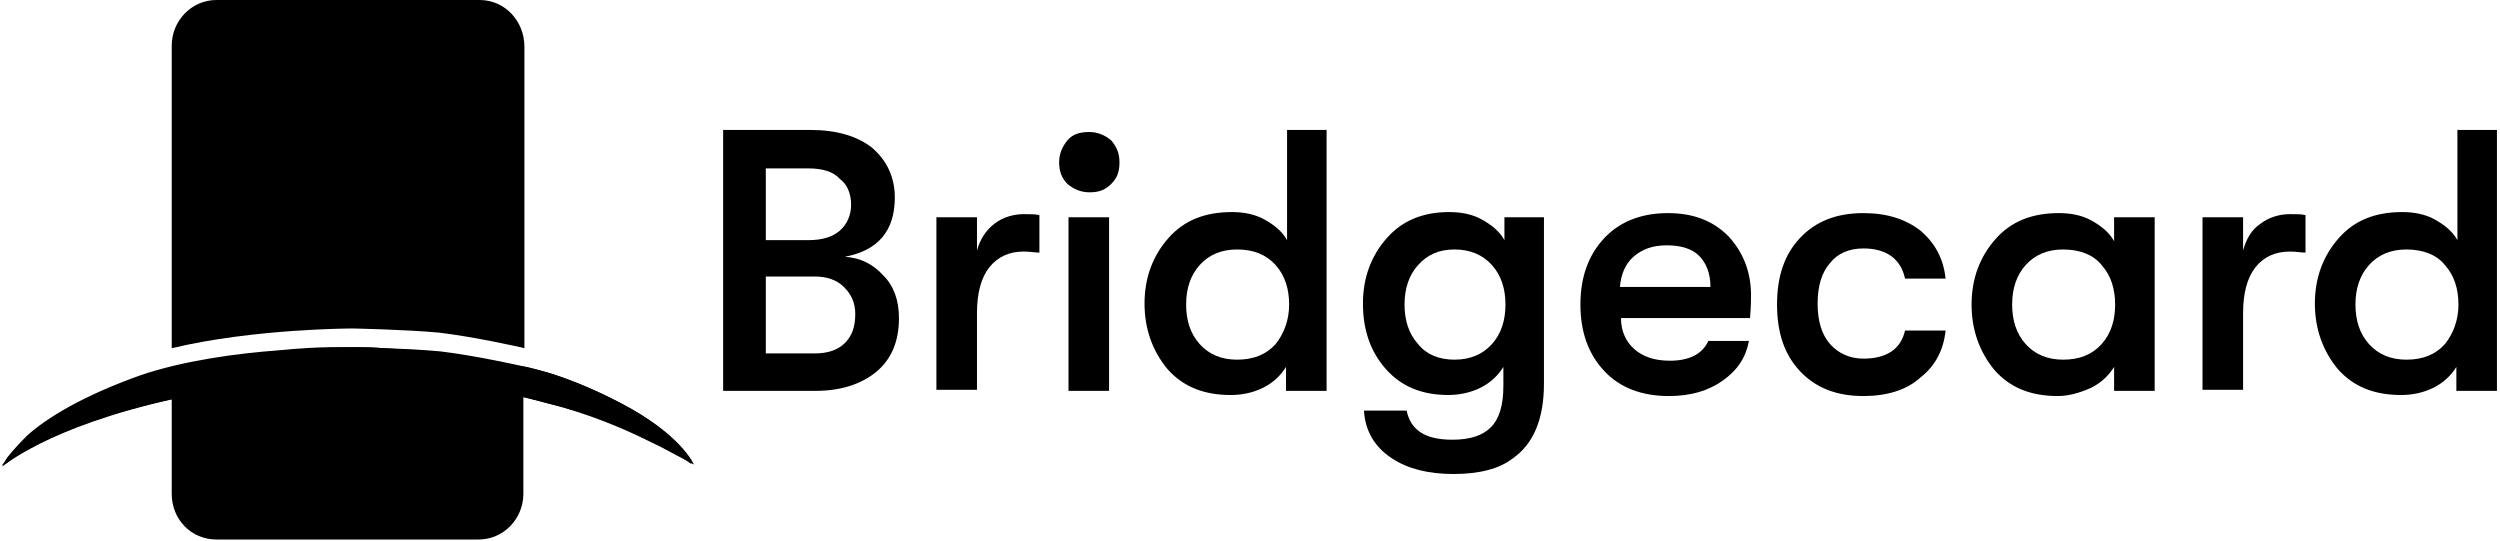
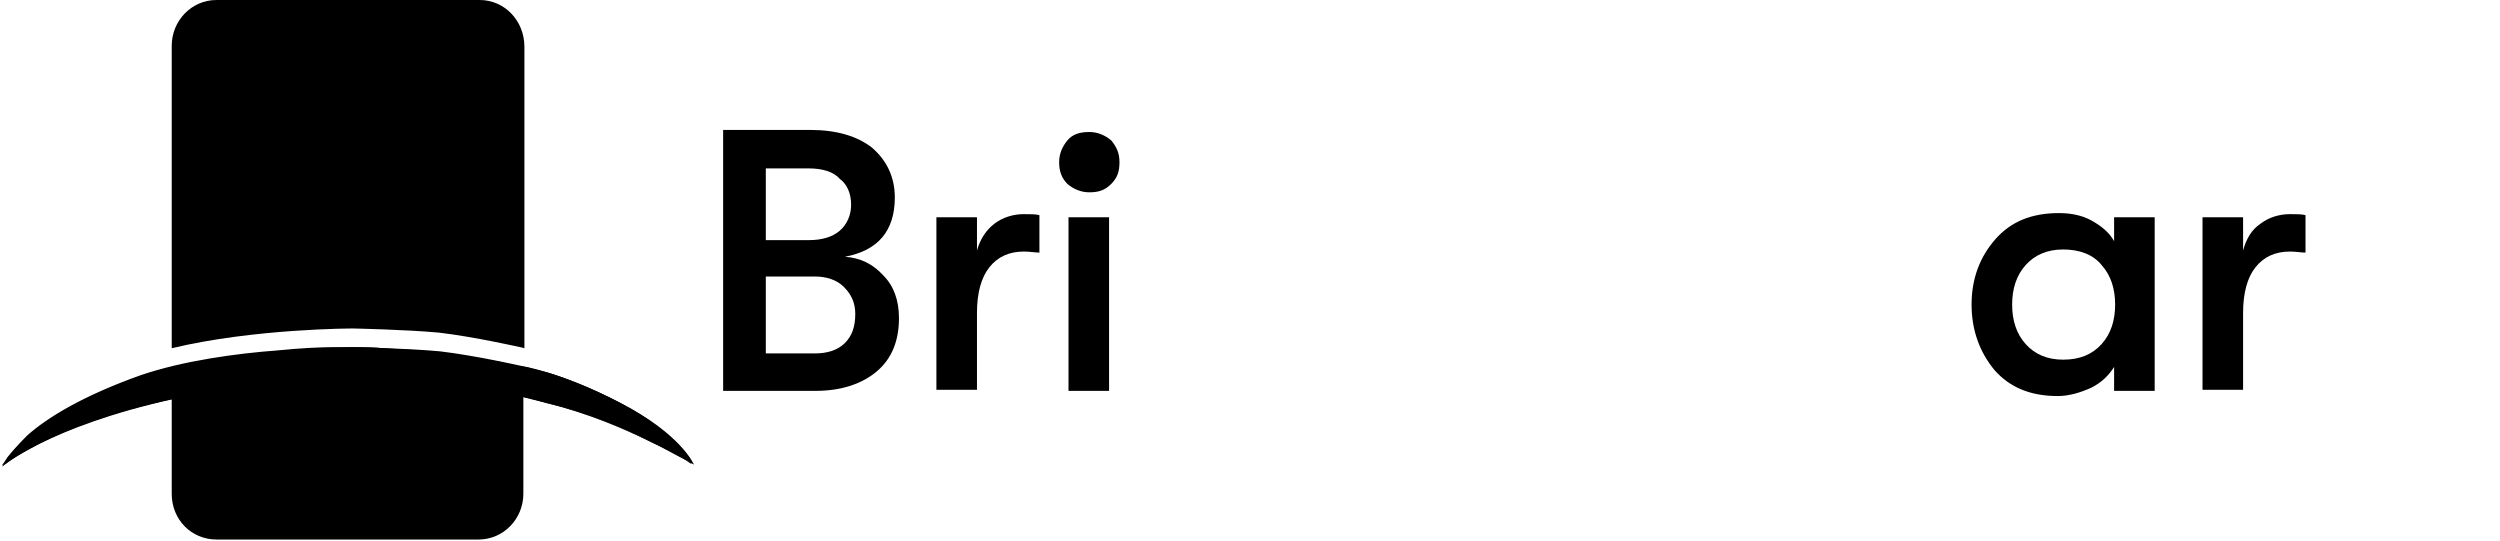
<svg xmlns="http://www.w3.org/2000/svg" width="148" height="32" viewBox="0 0 148 32" fill="none">
  <g clip-path="url(#clip0_1164_1156)">
    <path fill-rule="evenodd" clip-rule="evenodd" d="M12.814 0C11.336 0 10.166 1.231 10.166 2.708V20.615C15.032 19.446 20.883 19.446 20.883 19.446C20.883 19.446 24.024 19.508 25.995 19.692C28.089 19.939 30.799 20.554 30.799 20.554C30.799 20.554 30.86 20.554 31.045 20.615V2.769C31.045 1.231 29.875 0 28.397 0H12.814ZM31.045 22.4C28.212 21.723 24.948 21.231 20.883 21.292C20.575 21.292 20.328 21.292 20.082 21.292C16.51 21.354 14.97 21.354 10.166 22.462V29.231C10.166 30.769 11.336 31.939 12.814 31.939H28.335C29.813 31.939 30.983 30.708 30.983 29.231V22.4H31.045Z" fill="black" />
    <path d="M8.38 22.277C13.43 20.554 20.944 20.554 20.944 20.554C20.944 20.554 24.085 20.615 26.056 20.8C28.15 21.046 30.86 21.662 30.86 21.662C30.86 21.662 33.262 22.031 36.773 23.877C40.345 25.723 41.084 27.508 41.084 27.508C41.084 27.508 37.081 25.046 32.462 23.877C29.32 23.015 25.625 22.338 20.944 22.462C16.756 22.523 15.401 22.462 10.228 23.631C2.775 25.292 0.127 27.631 0.127 27.631C0.127 27.631 1.42 24.677 8.38 22.277Z" fill="black" />
    <path fill-rule="evenodd" clip-rule="evenodd" d="M20.883 20.554C20.944 20.554 21.006 20.554 21.006 20.554C21.067 20.554 21.252 20.554 21.375 20.554C21.683 20.554 22.176 20.554 22.669 20.615C23.716 20.677 24.948 20.738 25.995 20.861C27.042 20.985 28.273 21.231 29.197 21.354C29.69 21.415 30.06 21.538 30.367 21.6C30.491 21.6 30.614 21.662 30.675 21.662C30.737 21.662 30.737 21.662 30.737 21.662H30.799C30.86 21.662 30.983 21.723 31.107 21.723C31.415 21.785 31.784 21.908 32.338 22.031C33.385 22.338 34.864 22.892 36.65 23.815C38.436 24.738 39.483 25.662 40.16 26.338C40.468 26.708 40.715 26.954 40.838 27.139C40.899 27.262 40.961 27.323 40.961 27.385C40.961 27.385 40.961 27.446 41.023 27.446C41.023 27.446 40.961 27.385 40.899 27.385C40.776 27.323 40.591 27.2 40.407 27.077C39.975 26.831 39.298 26.462 38.497 26.092C36.896 25.354 34.74 24.431 32.4 23.815C29.259 22.954 25.564 22.277 20.883 22.4C20.575 22.4 20.328 22.4 20.082 22.4C16.51 22.462 14.97 22.462 10.166 23.569C6.471 24.369 3.946 25.354 2.406 26.154C1.605 26.523 1.051 26.892 0.681 27.139C0.496 27.262 0.373 27.385 0.312 27.446C0.25 27.508 0.25 27.508 0.189 27.508L0.127 27.569C0.127 27.569 0.127 27.508 0.189 27.446C0.25 27.385 0.312 27.262 0.435 27.077C0.681 26.769 1.051 26.338 1.605 25.785C2.775 24.738 4.869 23.446 8.318 22.215C10.844 21.354 13.985 20.923 16.51 20.738C17.742 20.615 18.85 20.554 19.651 20.554C20.02 20.554 20.328 20.554 20.575 20.554C20.698 20.554 20.759 20.554 20.821 20.554H20.883ZM0.25 27.508C0.373 27.446 0.496 27.323 0.681 27.2C1.051 26.954 1.605 26.646 2.406 26.215C4.007 25.415 6.471 24.431 10.166 23.631C14.97 22.585 16.51 22.523 20.082 22.462C20.328 22.462 20.636 22.462 20.883 22.462C25.564 22.4 29.259 23.015 32.4 23.877C34.74 24.431 36.896 25.354 38.497 26.154C39.298 26.523 39.914 26.892 40.407 27.139C40.653 27.262 40.776 27.385 40.899 27.446C40.961 27.446 40.961 27.508 40.961 27.508C40.961 27.446 40.899 27.385 40.838 27.323C40.715 27.139 40.53 26.831 40.16 26.523C39.544 25.846 38.436 24.923 36.65 24C34.864 23.077 33.385 22.523 32.338 22.215C31.846 22.031 31.415 21.969 31.107 21.908C30.983 21.846 30.86 21.846 30.799 21.846C30.737 21.846 30.737 21.846 30.737 21.846H30.675C30.614 21.846 30.491 21.785 30.367 21.785C30.06 21.723 29.69 21.662 29.197 21.538C28.273 21.354 27.042 21.169 25.995 21.046C25.009 20.923 23.716 20.861 22.73 20.8C22.238 20.8 21.745 20.738 21.437 20.738C21.252 20.738 21.129 20.738 21.067 20.738C21.006 20.738 21.006 20.738 20.944 20.738H20.883C20.821 20.738 20.759 20.738 20.636 20.738C20.452 20.738 20.082 20.738 19.712 20.738C18.912 20.738 17.865 20.8 16.571 20.923C14.046 21.108 10.967 21.538 8.442 22.4C4.993 23.569 2.898 24.923 1.728 25.908C1.112 26.4 0.743 26.892 0.558 27.2C0.373 27.262 0.312 27.385 0.25 27.508Z" fill="black" />
    <path d="M50.017 15.2C50.94 15.262 51.679 15.631 52.295 16.308C52.911 16.923 53.219 17.785 53.219 18.831C53.219 20.185 52.788 21.231 51.926 21.969C51.064 22.708 49.832 23.139 48.292 23.139H42.81V7.692H47.984C49.524 7.692 50.756 8.062 51.618 8.739C52.48 9.477 52.973 10.462 52.973 11.692C52.973 13.662 51.987 14.831 50.017 15.2ZM47.861 9.969H45.336V14.216H47.861C48.662 14.216 49.278 14.031 49.709 13.662C50.14 13.292 50.386 12.739 50.386 12.123C50.386 11.446 50.14 10.892 49.709 10.585C49.339 10.154 48.662 9.969 47.861 9.969ZM48.23 20.923C48.969 20.923 49.585 20.738 50.017 20.308C50.448 19.877 50.632 19.323 50.632 18.585C50.632 17.908 50.386 17.416 49.955 16.985C49.524 16.554 48.908 16.369 48.23 16.369H45.336V20.923H48.23Z" fill="black" />
    <path d="M55.435 23.2V12.861H57.837V14.831C58.022 14.154 58.392 13.6 58.885 13.231C59.377 12.861 59.993 12.677 60.609 12.677C60.979 12.677 61.348 12.677 61.533 12.738V14.954C61.287 14.954 60.979 14.892 60.609 14.892C59.747 14.892 59.069 15.2 58.577 15.815C58.084 16.431 57.837 17.354 57.837 18.523V23.077H55.435V23.2Z" fill="black" />
    <path d="M65.781 10.892C65.411 11.262 65.042 11.385 64.487 11.385C63.995 11.385 63.563 11.2 63.194 10.892C62.824 10.523 62.701 10.092 62.701 9.6C62.701 9.108 62.886 8.677 63.194 8.308C63.502 7.939 63.933 7.815 64.487 7.815C64.98 7.815 65.411 8 65.781 8.308C66.089 8.677 66.273 9.046 66.273 9.6C66.273 10.154 66.15 10.523 65.781 10.892ZM63.255 23.2V12.862H65.657V23.139H63.255V23.2Z" fill="black" />
-     <path d="M76.132 7.692H78.534V23.139H76.132V21.723C75.824 22.215 75.393 22.646 74.777 22.954C74.161 23.262 73.484 23.385 72.868 23.385C71.266 23.385 70.035 22.892 69.111 21.846C68.249 20.8 67.756 19.508 67.756 17.969C67.756 16.431 68.249 15.139 69.172 14.092C70.096 13.046 71.328 12.554 72.929 12.554C73.607 12.554 74.284 12.677 74.839 12.985C75.393 13.292 75.886 13.662 76.194 14.216V7.692H76.132ZM73.237 21.292C74.223 21.292 74.962 20.985 75.516 20.369C76.009 19.754 76.317 18.954 76.317 18.031C76.317 17.108 76.07 16.308 75.516 15.692C74.962 15.077 74.223 14.769 73.237 14.769C72.314 14.769 71.574 15.077 71.02 15.692C70.466 16.308 70.219 17.108 70.219 18.031C70.219 18.954 70.466 19.754 71.02 20.369C71.574 20.985 72.314 21.292 73.237 21.292Z" fill="black" />
-     <path d="M89 12.861H91.402V22.708C91.402 24.8 90.786 26.277 89.555 27.138C88.754 27.754 87.584 28.061 86.044 28.061C84.566 28.061 83.334 27.754 82.41 27.138C81.363 26.461 80.809 25.477 80.747 24.308H83.272C83.519 25.477 84.381 26.031 85.982 26.031C87.029 26.031 87.768 25.785 88.261 25.292C88.754 24.8 89 24 89 22.831V21.723C88.692 22.215 88.261 22.646 87.645 22.954C87.029 23.261 86.352 23.384 85.736 23.384C84.196 23.384 82.964 22.892 82.04 21.846C81.117 20.8 80.686 19.508 80.686 17.969C80.686 16.431 81.178 15.138 82.102 14.092C83.026 13.046 84.258 12.554 85.797 12.554C86.475 12.554 87.153 12.677 87.707 12.985C88.261 13.292 88.754 13.661 89.062 14.215V12.861H89ZM86.105 21.292C87.029 21.292 87.768 20.985 88.323 20.369C88.877 19.754 89.123 18.954 89.123 18.031C89.123 17.108 88.877 16.308 88.323 15.692C87.768 15.077 87.029 14.769 86.105 14.769C85.182 14.769 84.504 15.077 83.95 15.692C83.395 16.308 83.149 17.108 83.149 18.031C83.149 18.954 83.395 19.754 83.95 20.369C84.442 20.985 85.182 21.292 86.105 21.292Z" fill="black" />
-     <path d="M103.661 17.477C103.661 17.723 103.661 18.154 103.6 18.831H95.963C95.963 19.631 96.27 20.246 96.763 20.677C97.256 21.108 97.933 21.354 98.857 21.354C99.966 21.354 100.767 20.985 101.136 20.185H103.538C103.353 21.169 102.861 21.908 101.998 22.523C101.136 23.139 100.089 23.446 98.796 23.446C97.194 23.446 95.901 22.954 94.977 21.969C94.053 20.985 93.561 19.692 93.561 18.031C93.561 16.369 94.053 15.077 94.977 14.092C95.901 13.108 97.194 12.616 98.734 12.616C100.212 12.616 101.382 13.046 102.306 13.969C103.169 14.892 103.661 16.062 103.661 17.477ZM95.901 16.985H101.259C101.259 16.185 101.013 15.569 100.582 15.139C100.151 14.708 99.473 14.523 98.672 14.523C97.81 14.523 97.194 14.769 96.702 15.2C96.209 15.631 95.963 16.246 95.901 16.985Z" fill="black" />
-     <path d="M110.313 23.446C108.712 23.446 107.48 22.954 106.556 21.969C105.632 20.985 105.201 19.692 105.201 18.031C105.201 16.369 105.632 15.077 106.556 14.092C107.48 13.108 108.712 12.616 110.313 12.616C111.73 12.616 112.838 12.985 113.701 13.662C114.563 14.4 115.056 15.323 115.179 16.492H112.777C112.53 15.323 111.668 14.708 110.313 14.708C109.451 14.708 108.773 15.015 108.342 15.569C107.85 16.123 107.603 16.923 107.603 17.969C107.603 19.015 107.85 19.816 108.342 20.369C108.835 20.923 109.512 21.231 110.313 21.231C111.668 21.231 112.53 20.677 112.777 19.569H115.179C115.056 20.738 114.563 21.662 113.701 22.338C112.9 23.077 111.73 23.446 110.313 23.446Z" fill="black" />
    <path d="M121.829 23.446C120.227 23.446 118.996 22.954 118.072 21.907C117.21 20.861 116.717 19.569 116.717 18.031C116.717 16.492 117.21 15.2 118.133 14.154C119.057 13.107 120.289 12.615 121.89 12.615C122.568 12.615 123.245 12.738 123.8 13.046C124.354 13.354 124.847 13.723 125.155 14.277V12.861H127.557V23.138H125.155V21.723C124.847 22.215 124.416 22.646 123.8 22.954C123.122 23.261 122.445 23.446 121.829 23.446ZM122.137 21.292C123.122 21.292 123.861 20.985 124.416 20.369C124.97 19.754 125.216 18.954 125.216 18.031C125.216 17.108 124.97 16.308 124.416 15.692C123.923 15.077 123.122 14.769 122.137 14.769C121.213 14.769 120.474 15.077 119.919 15.692C119.365 16.308 119.119 17.108 119.119 18.031C119.119 18.954 119.365 19.754 119.919 20.369C120.474 20.985 121.213 21.292 122.137 21.292Z" fill="black" />
    <path d="M130.389 23.2V12.861H132.791V14.831C132.975 14.154 133.283 13.6 133.838 13.231C134.33 12.861 134.946 12.677 135.562 12.677C135.932 12.677 136.301 12.677 136.486 12.738V14.954C136.24 14.954 135.932 14.892 135.562 14.892C134.7 14.892 134.022 15.2 133.53 15.815C133.037 16.431 132.791 17.354 132.791 18.523V23.077H130.389V23.2Z" fill="black" />
-     <path d="M145.417 7.692H147.819V23.139H145.417V21.723C145.109 22.215 144.678 22.646 144.062 22.954C143.446 23.262 142.769 23.385 142.153 23.385C140.552 23.385 139.32 22.892 138.396 21.846C137.534 20.8 137.041 19.508 137.041 17.969C137.041 16.431 137.534 15.139 138.458 14.092C139.381 13.046 140.613 12.554 142.215 12.554C142.892 12.554 143.57 12.677 144.124 12.985C144.678 13.292 145.171 13.662 145.479 14.216V7.692H145.417ZM142.461 21.292C143.446 21.292 144.185 20.985 144.74 20.369C145.232 19.754 145.54 18.954 145.54 18.031C145.54 17.108 145.294 16.308 144.74 15.692C144.247 15.077 143.446 14.769 142.461 14.769C141.537 14.769 140.798 15.077 140.244 15.692C139.689 16.308 139.443 17.108 139.443 18.031C139.443 18.954 139.689 19.754 140.244 20.369C140.798 20.985 141.537 21.292 142.461 21.292Z" fill="black" />
  </g>
  <defs>
    <clipPath id="clip0_1164_1156">
      <rect width="147.692" height="32" fill="white" transform="translate(0.127)" />
    </clipPath>
  </defs>
</svg>